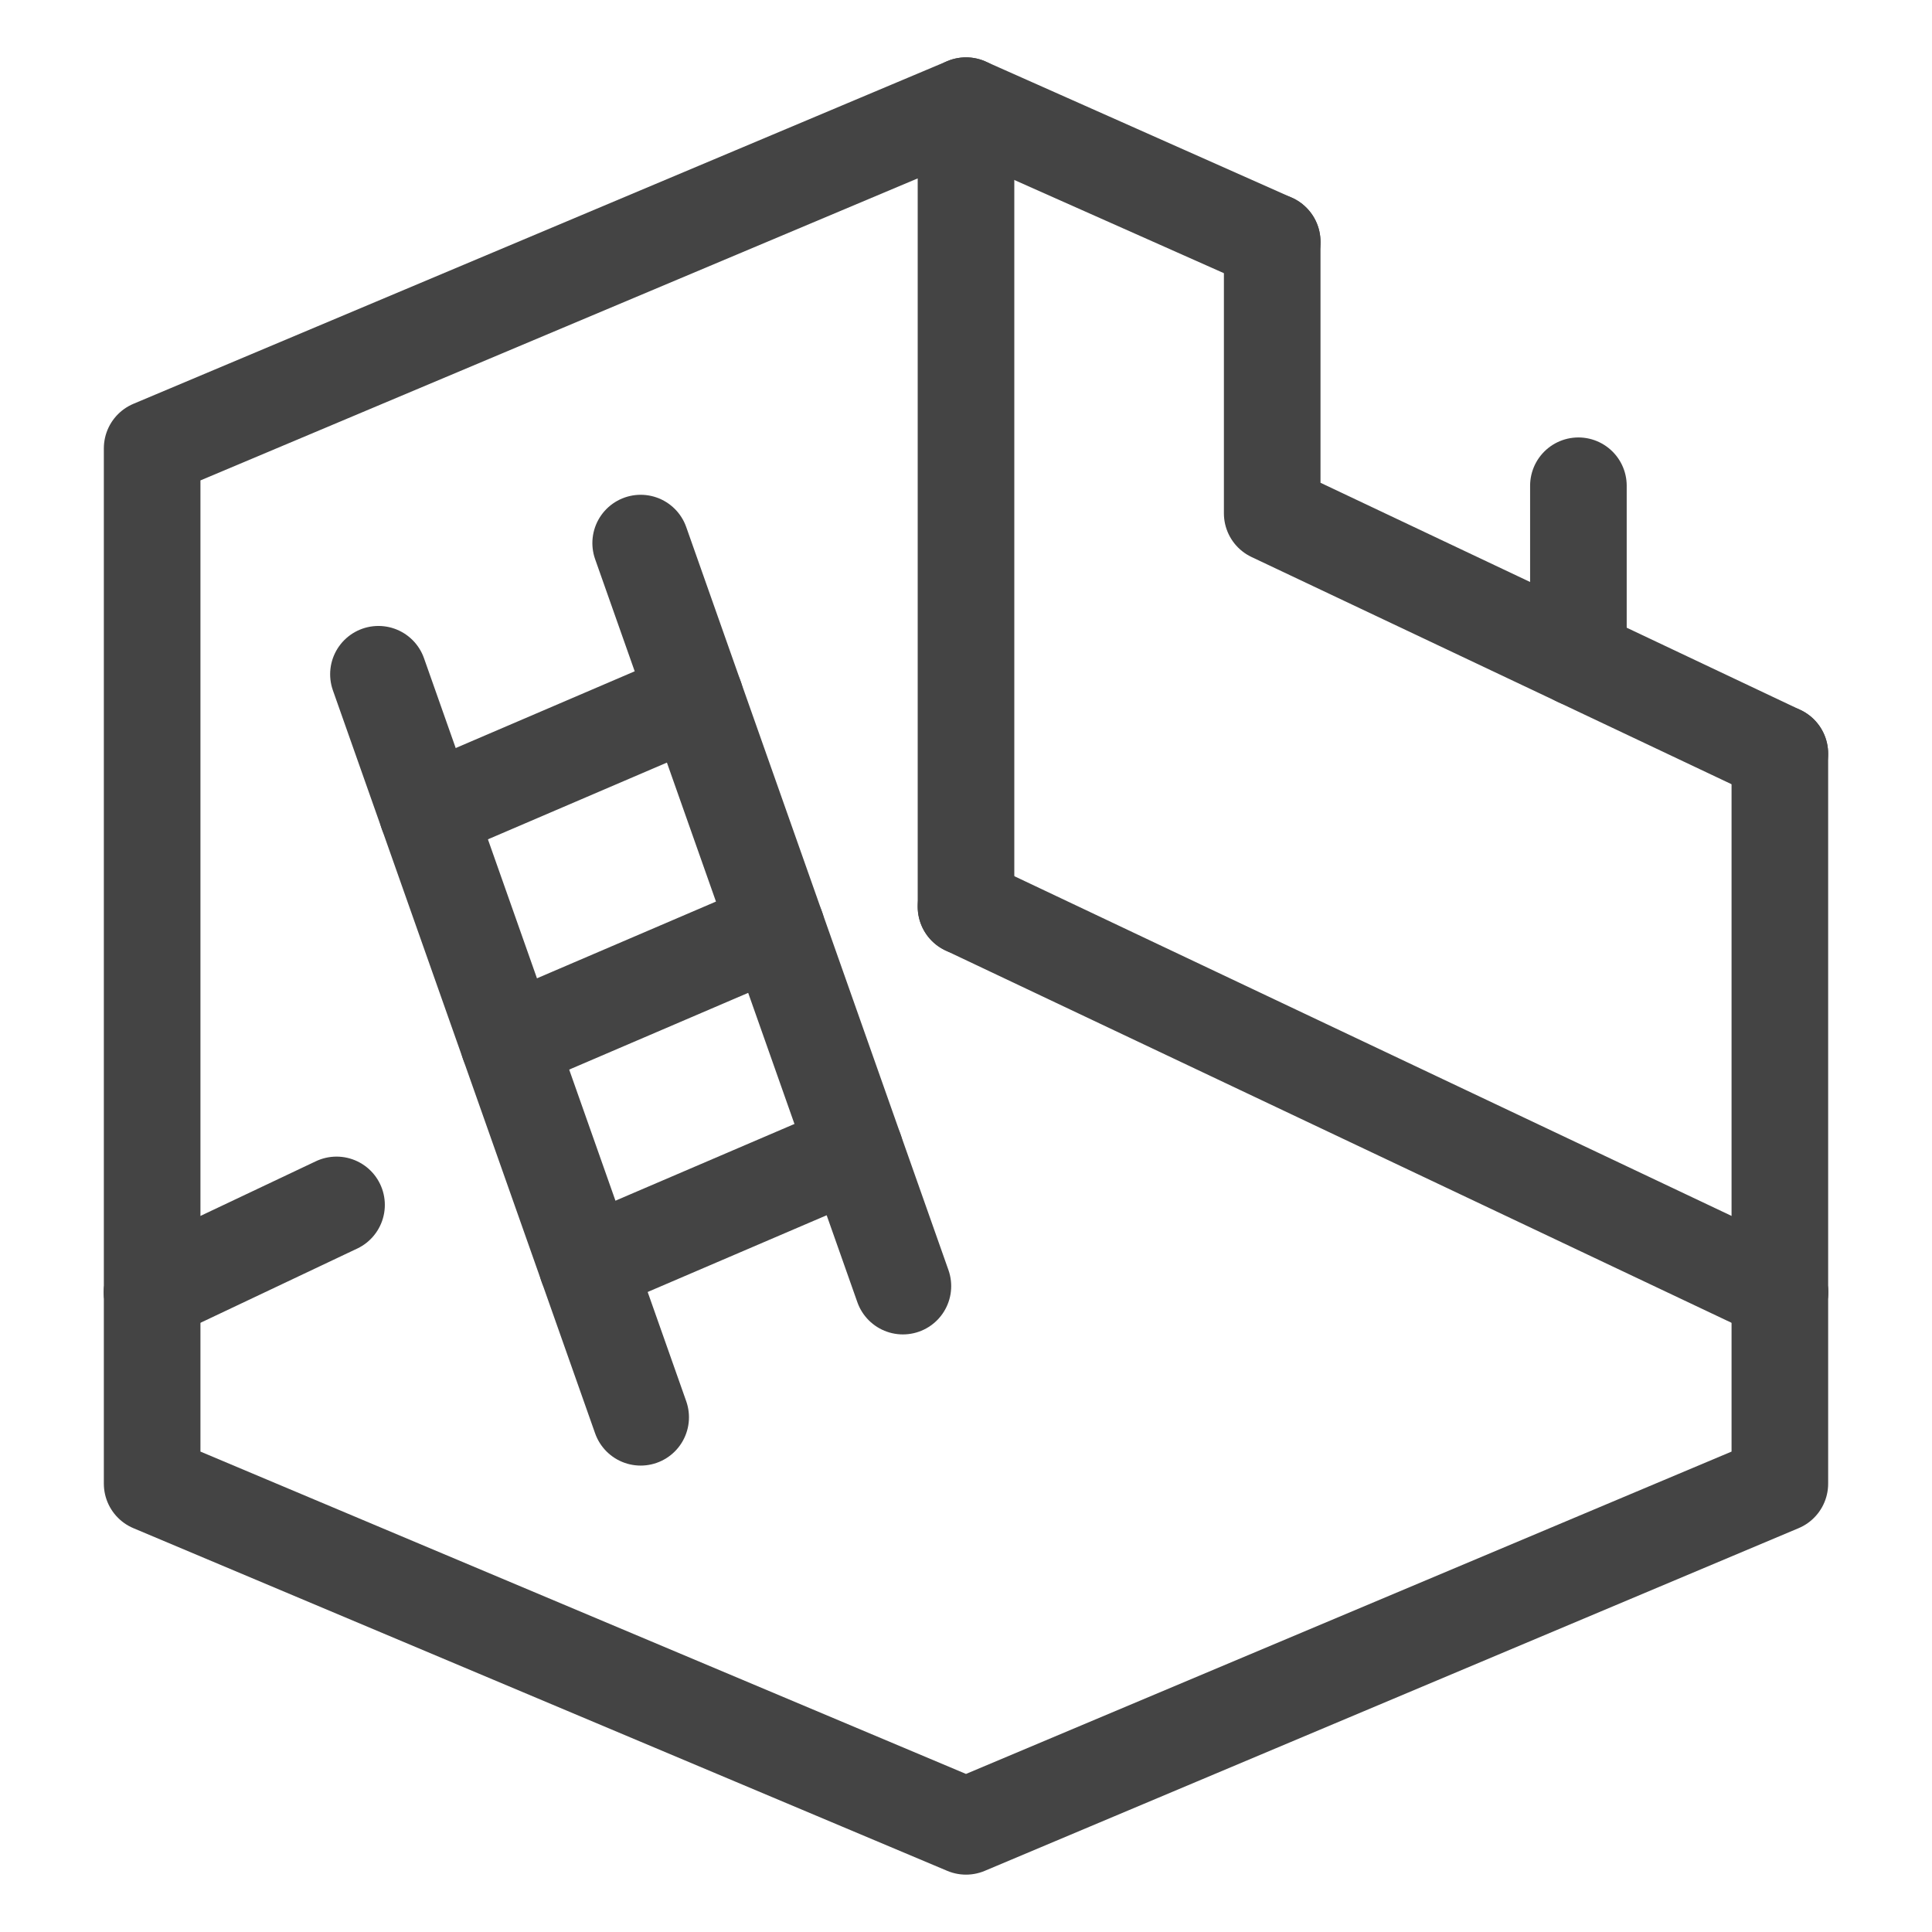
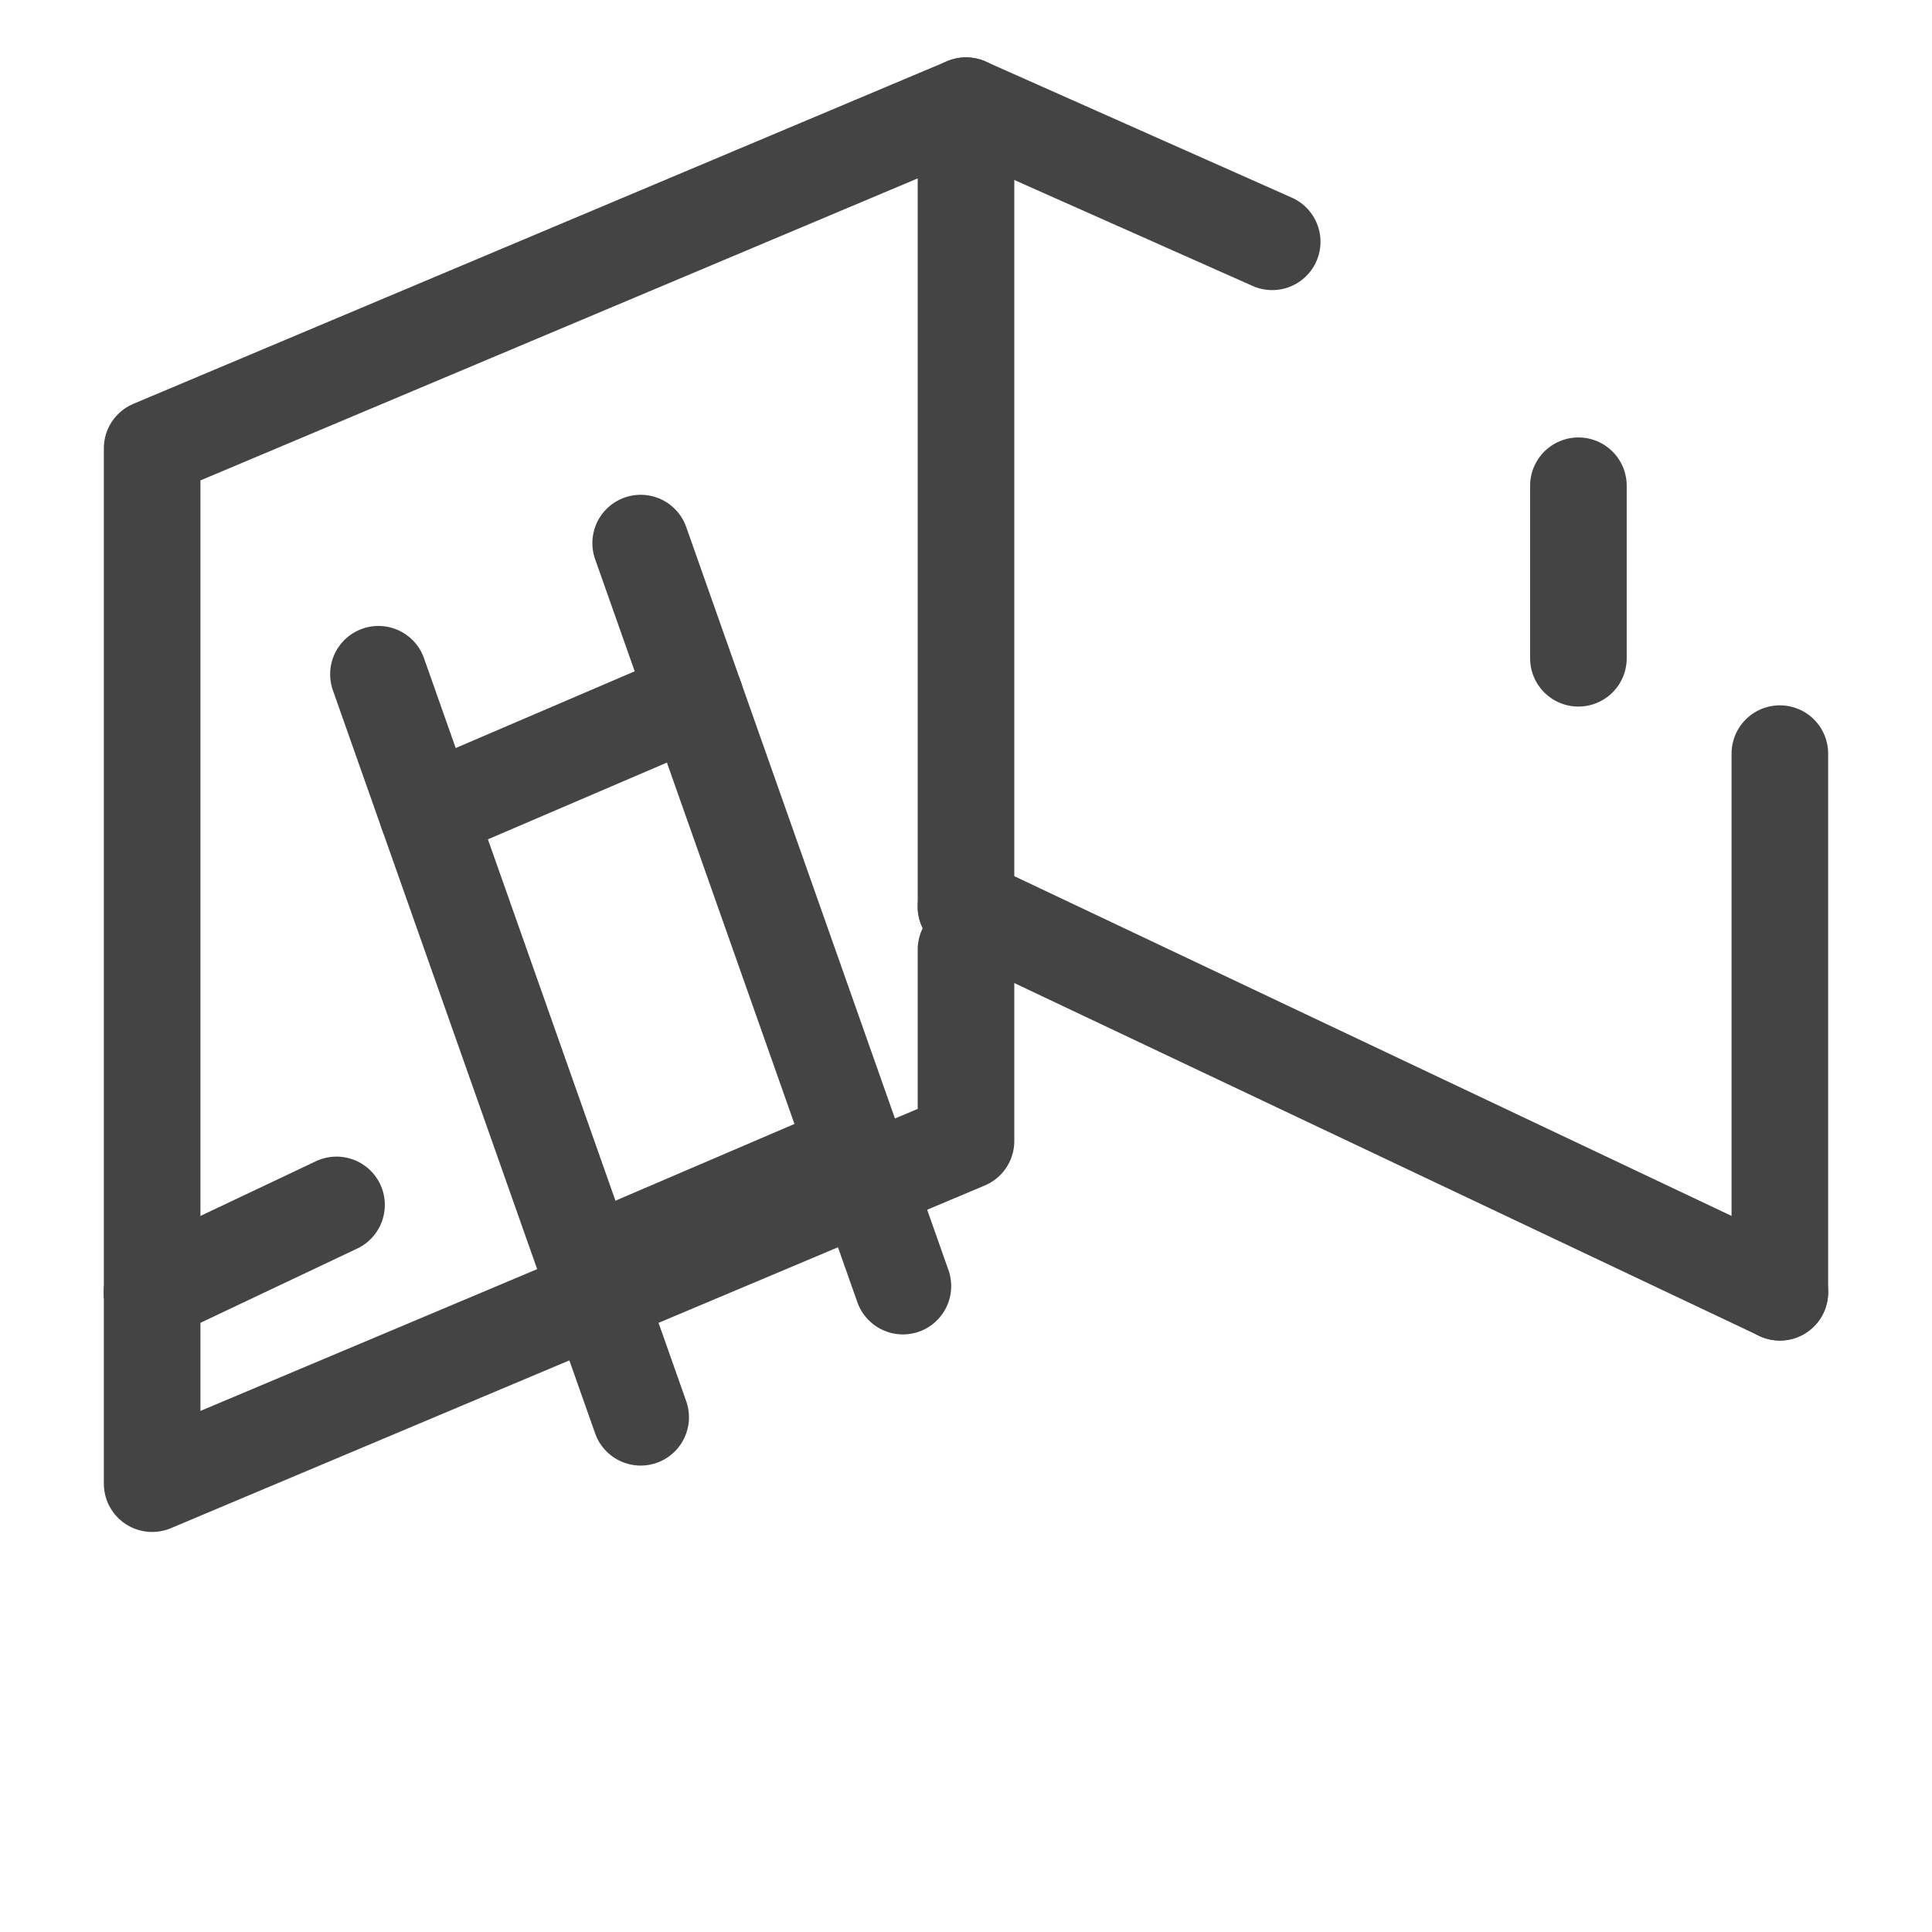
<svg xmlns="http://www.w3.org/2000/svg" viewBox="-2.5 -2.5 100 100" id="Home-Improvement-5--Streamline-Ultimate.svg" height="100" width="100">
  <desc>Home Improvement 5 Streamline Icon: https://streamlinehq.com</desc>
  <defs />
  <title>home-improvement-5</title>
  <path d="m5.375 64.386 0 -43.68L47.5 2.969l0 41.464" fill="none" stroke="#444444" stroke-linecap="round" stroke-linejoin="round" stroke-width="5" />
  <path d="M89.625 64.386 47.5 44.432" fill="none" stroke="#444444" stroke-linecap="round" stroke-linejoin="round" stroke-width="5" />
  <path d="m14.919 59.866 -9.544 4.52" fill="none" stroke="#444444" stroke-linecap="round" stroke-linejoin="round" stroke-width="5" />
-   <path d="m5.375 64.386 0 9.908L47.5 92.031l42.125 -17.737 0 -9.908" fill="none" stroke="#444444" stroke-linecap="round" stroke-linejoin="round" stroke-width="5" />
+   <path d="m5.375 64.386 0 9.908l42.125 -17.737 0 -9.908" fill="none" stroke="#444444" stroke-linecap="round" stroke-linejoin="round" stroke-width="5" />
  <path d="m17.088 32.399 13.573 38.459" fill="none" stroke="#444444" stroke-linecap="round" stroke-linejoin="round" stroke-width="5" />
  <path d="m30.661 25.61 13.573 38.459" fill="none" stroke="#444444" stroke-linecap="round" stroke-linejoin="round" stroke-width="5" />
  <path d="M19.618 39.568 33.488 33.622" fill="none" stroke="#444444" stroke-linecap="round" stroke-linejoin="round" stroke-width="5" />
-   <path d="m23.825 51.486 13.87 -5.945" fill="none" stroke="#444444" stroke-linecap="round" stroke-linejoin="round" stroke-width="5" />
  <path d="m27.886 62.997 13.87 -5.945" fill="none" stroke="#444444" stroke-linecap="round" stroke-linejoin="round" stroke-width="5" />
  <path d="m79.198 22.642 0 8.93" fill="none" stroke="#444444" stroke-linecap="round" stroke-linejoin="round" stroke-width="5" />
  <path d="M63.349 10.015 47.5 2.969" fill="none" stroke="#444444" stroke-linecap="round" stroke-linejoin="round" stroke-width="5" />
-   <path d="m63.349 10.015 0 14.056 26.275 12.437" fill="none" stroke="#444444" stroke-linecap="round" stroke-linejoin="round" stroke-width="5" />
  <path d="m89.625 36.508 0 27.879" fill="none" stroke="#444444" stroke-linecap="round" stroke-linejoin="round" stroke-width="5" />
</svg>